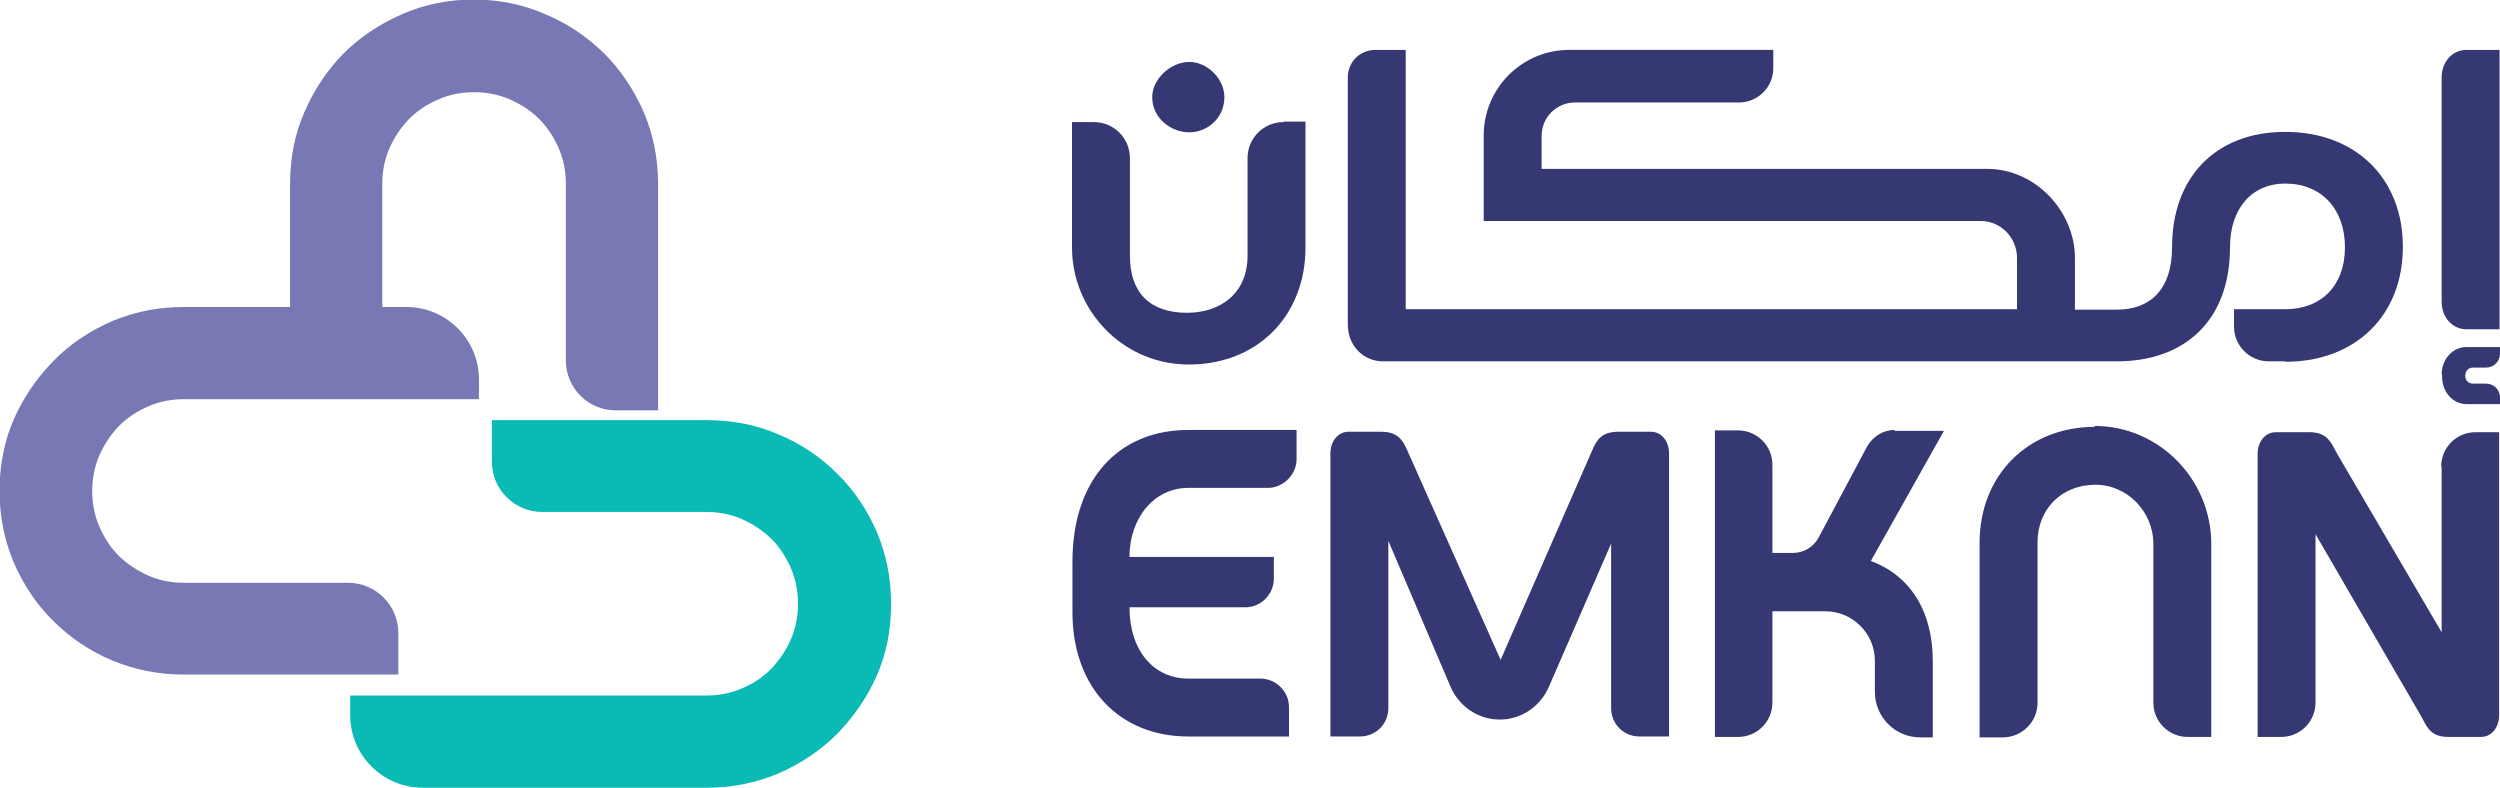
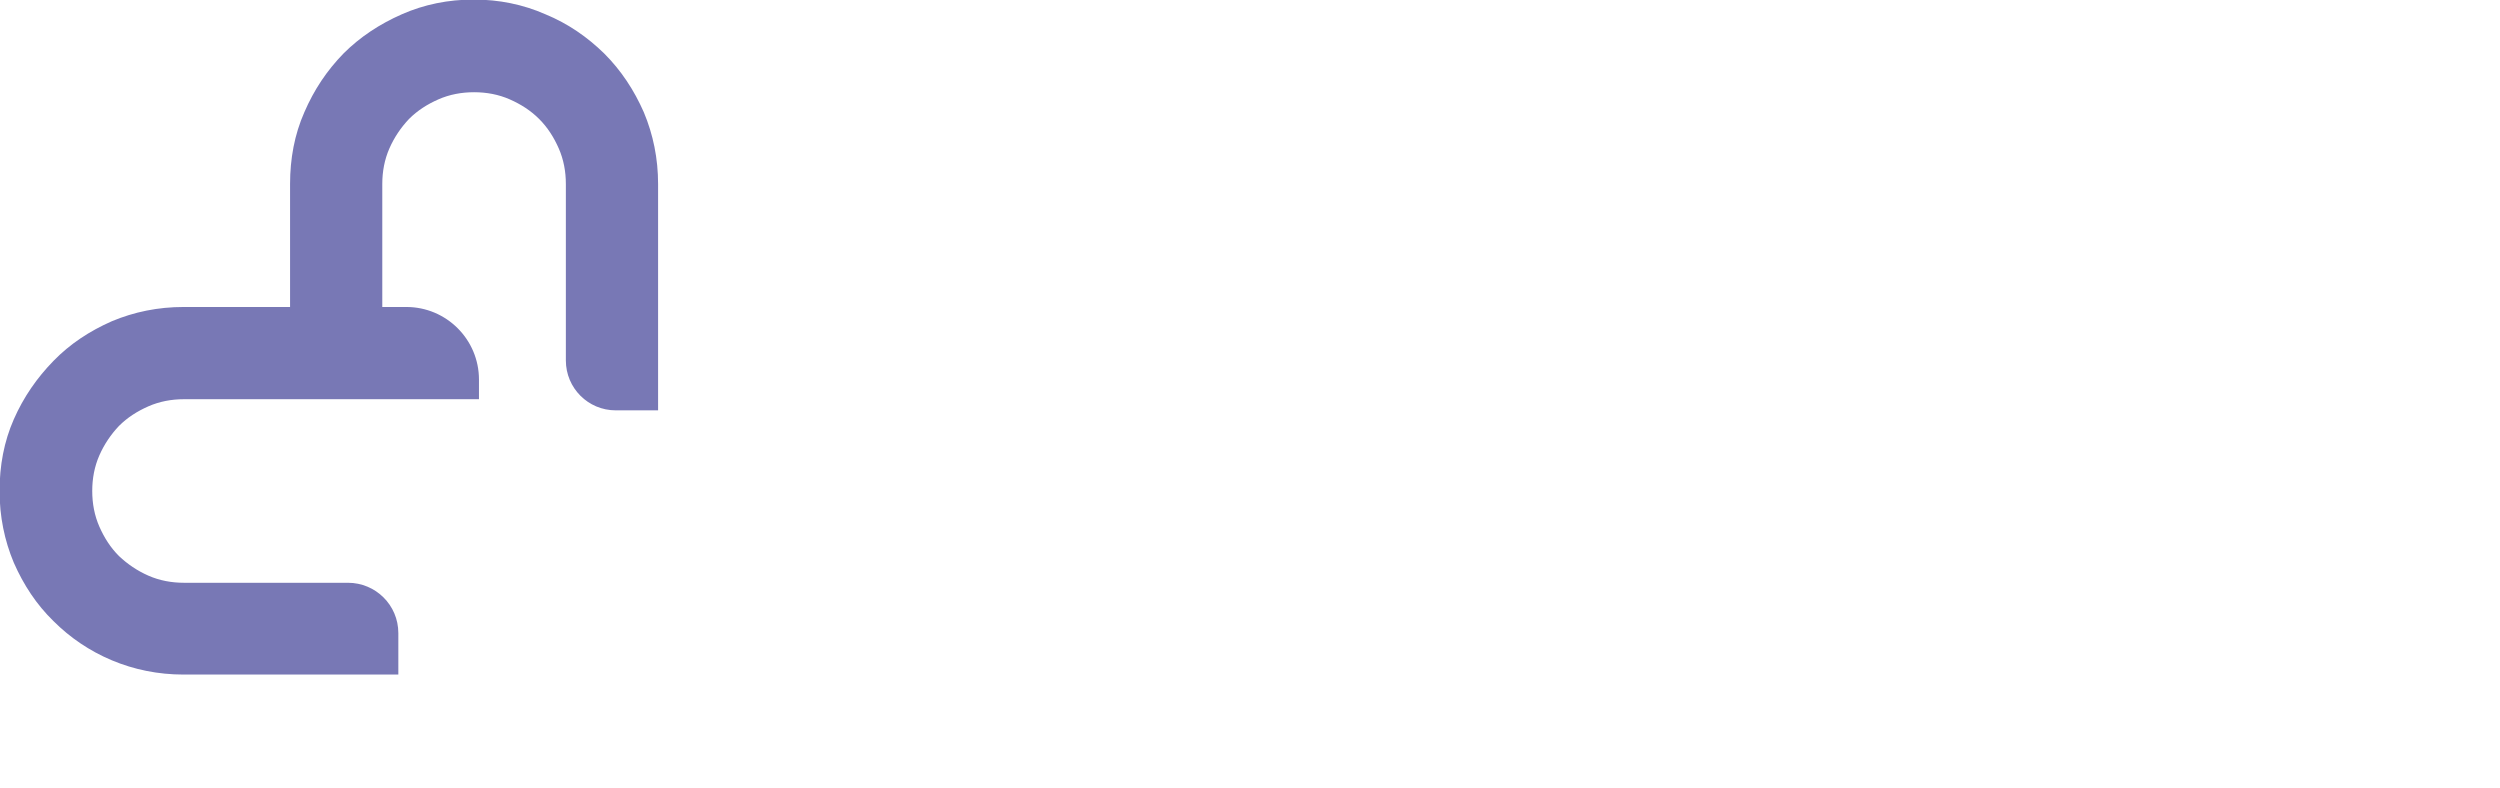
<svg xmlns="http://www.w3.org/2000/svg" id="Layer_1" data-name="Layer 1" viewBox="0 0 56.11 17.68">
  <defs>
    <style>
      .cls-1 {
        fill: #7878b5;
      }

      .cls-2 {
        fill: #363873;
      }

      .cls-3 {
        fill: #09bab5;
      }
    </style>
  </defs>
-   <path class="cls-2" d="m54.81,8.4v.05c0,.36.25.62.55.62h.75v-.15c0-.17-.14-.31-.31-.31h-.3c-.09,0-.17-.07-.17-.17h0c0-.11.07-.19.17-.19h.3c.17,0,.31-.14.31-.31v-.15h-.76c-.3,0-.55.27-.55.62m-3.51-.29c1.58,0,2.64-1.04,2.64-2.58s-1.06-2.58-2.64-2.58-2.54,1.04-2.54,2.58c0,.98-.51,1.41-1.24,1.41h-.94v-1.16c0-1.04-.88-2-1.97-2h-10s0-.74,0-.74c0-.41.33-.75.75-.75h3.68c.42,0,.77-.34.77-.77v-.41h-4.58c-1.06,0-1.92.86-1.92,1.92v1.92h11.16c.43,0,.81.36.81.83v1.15h-13.72V1.12h-.68c-.34,0-.62.26-.62.62v5.54c0,.49.36.83.79.83h16.47c1.53,0,2.54-.92,2.54-2.56,0-.87.49-1.43,1.24-1.43.81,0,1.34.57,1.34,1.43s-.53,1.39-1.34,1.39h-1.15v.39c0,.43.35.78.78.78h.37Zm-4.27,1.46c-1.5,0-2.59,1.08-2.59,2.6v4.37h.52c.43,0,.78-.35.78-.77v-3.6c0-.76.54-1.29,1.28-1.3.73-.01,1.32.6,1.32,1.33v3.56c0,.43.35.77.77.77h.53v-4.33c0-1.45-1.17-2.65-2.62-2.65M55.35,1.12c-.3,0-.55.26-.55.62v5.03c0,.36.25.62.55.62h.75V1.12h-.75Zm-.55,9.36v3.71l-2.33-3.98s-.06-.1-.08-.15c-.12-.22-.23-.36-.57-.36h-.74c-.24,0-.41.21-.41.49v6.35h.53c.43,0,.77-.35.77-.77v-3.78l2.39,4.12c.13.26.23.43.6.43h.72c.24,0,.41-.21.41-.49v-6.35h-.53c-.43,0-.77.35-.77.77m-30.72,2.14v1.13c0,1.71,1.07,2.79,2.6,2.79h2.26v-.66c0-.36-.3-.64-.64-.64h-1.62c-.77,0-1.32-.62-1.32-1.6h2.6c.36,0,.64-.3.64-.64v-.49h-3.24c0-.87.55-1.55,1.32-1.55h1.79c.34,0,.64-.3.64-.64v-.66h-2.43c-1.53,0-2.6,1.07-2.6,2.96m2.62-9.64c.41,0,.79-.32.79-.79,0-.41-.38-.79-.79-.79s-.83.38-.83.79c0,.47.42.79.83.79m15.83,6.68c-.26,0-.49.15-.62.38l-1.08,2.03c-.11.21-.33.35-.58.35h-.46v-1.98c0-.43-.35-.77-.77-.77h-.52v6.88h.52c.43,0,.77-.35.77-.77v-2.05h1.19c.61,0,1.11.5,1.11,1.11v.7c0,.56.45,1.02,1.02,1.02h.28v-1.71c0-1.13-.51-1.92-1.39-2.25l1.64-2.92h-1.11Zm-5.47.04h-.72c-.38,0-.49.17-.6.43l-2.05,4.69-2.09-4.69c-.11-.26-.23-.43-.6-.43h-.72c-.24,0-.41.21-.41.49v6.35h.66c.36,0,.64-.28.64-.64v-3.75l1.39,3.26c.19.45.62.75,1.11.75s.92-.3,1.11-.75l1.39-3.2v3.69c0,.36.28.64.64.64h.66v-6.35c0-.28-.17-.49-.41-.49m-8.24-6.96h.49v2.83c0,1.53-1.09,2.66-2.7,2.62-1.42-.04-2.54-1.22-2.54-2.63v-2.81h.49c.45,0,.81.36.81.81v2.19c0,.83.45,1.28,1.28,1.28.77,0,1.36-.45,1.36-1.28v-2.19c0-.45.36-.81.81-.81" />
-   <path class="cls-3" d="m18.79,10.63c-.37-.37-.81-.67-1.32-.88-.5-.22-1.04-.32-1.61-.32h-4.82v.93c0,.63.51,1.13,1.13,1.13h3.68c.28,0,.55.05.8.16.25.11.47.26.66.44.19.19.33.41.44.66.11.25.16.52.16.8s-.05.55-.16.8c-.11.25-.26.47-.44.66-.19.19-.41.34-.66.44-.25.11-.52.16-.8.16H7.86v.44c0,.9.73,1.63,1.63,1.63h6.37c.57,0,1.11-.11,1.61-.32.5-.22.94-.51,1.32-.89.37-.38.67-.81.89-1.31.22-.5.32-1.04.32-1.61s-.11-1.11-.32-1.61c-.22-.5-.51-.94-.89-1.31" />
  <path class="cls-1" d="m7.58,8.96h3.17v-.44c0-.9-.73-1.63-1.63-1.63h-.54v-2.76c0-.28.05-.55.16-.8.11-.25.26-.47.44-.66.19-.19.41-.33.66-.44.25-.11.52-.16.8-.16s.55.05.8.16c.25.11.47.25.66.44.19.19.33.41.44.66.11.25.16.52.16.8v3.96c0,.62.5,1.12,1.12,1.12h.95v-5.08c0-.57-.11-1.11-.32-1.61-.22-.5-.51-.94-.89-1.32-.38-.37-.81-.67-1.32-.88-.5-.22-1.04-.33-1.61-.33s-1.11.11-1.61.33c-.5.22-.94.51-1.31.88-.37.38-.66.81-.88,1.32-.22.5-.32,1.04-.32,1.61v2.76h-2.39c-.57,0-1.11.11-1.61.32-.5.22-.94.51-1.31.89-.37.38-.67.81-.89,1.31-.22.5-.32,1.04-.32,1.61s.11,1.11.32,1.61c.22.5.51.94.89,1.31.37.37.81.67,1.31.88.5.21,1.04.32,1.61.32h4.82v-.93c0-.63-.51-1.13-1.13-1.13h-3.68c-.28,0-.55-.05-.8-.16-.25-.11-.47-.26-.66-.44-.19-.19-.33-.41-.44-.66-.11-.25-.16-.52-.16-.8s.05-.55.16-.8c.11-.25.26-.47.44-.66.19-.19.41-.33.66-.44.25-.11.52-.16.8-.16h3.45Z" />
</svg>